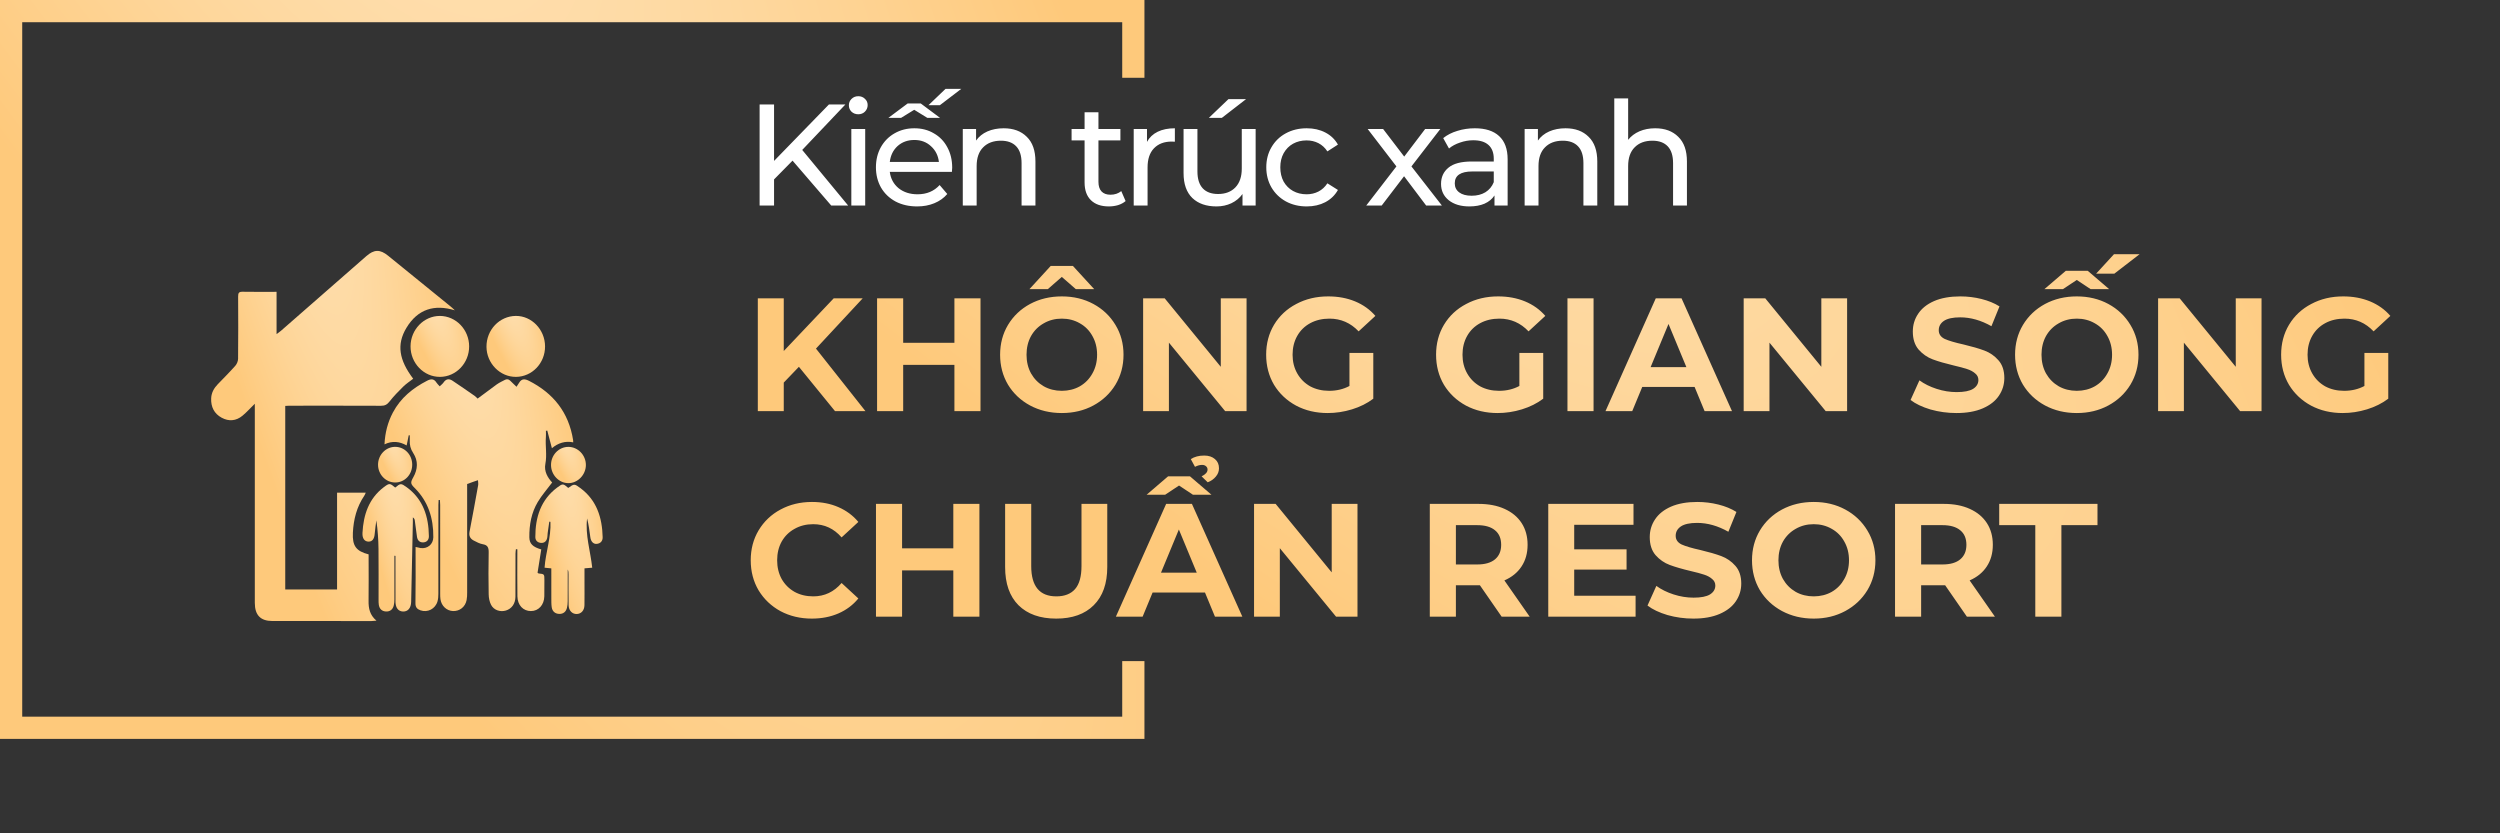
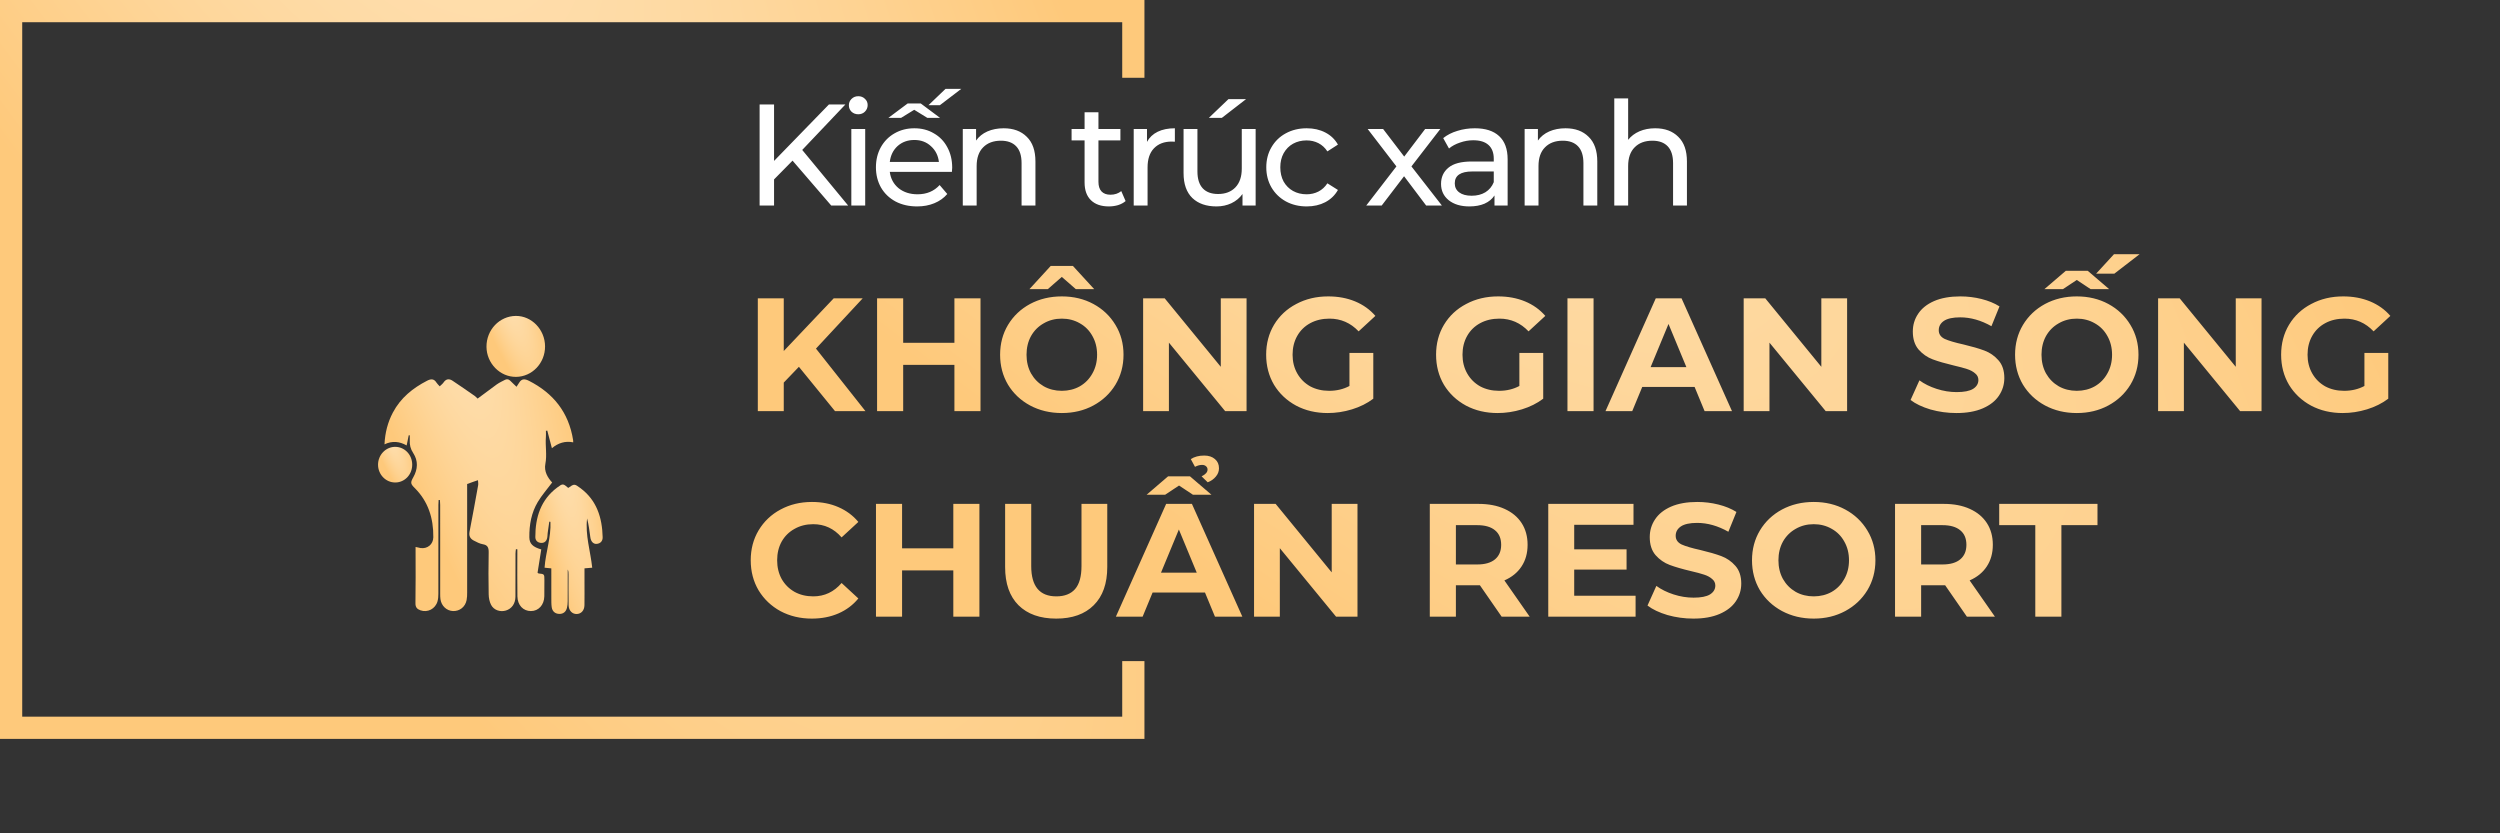
<svg xmlns="http://www.w3.org/2000/svg" width="450" height="150" viewBox="0 0 450 150" fill="none">
  <rect x="0" y="0" width="450" height="150" fill="#333333" stroke="none" />
-   <path d="M45.864 72.676C45.03 73.493 44.388 74.213 43.657 74.82C42.502 75.784 41.193 75.892 39.896 75.187C38.565 74.466 37.938 73.247 38.011 71.683C38.058 70.683 38.52 69.864 39.194 69.166C40.252 68.068 41.334 66.99 42.348 65.849C42.631 65.528 42.852 65.01 42.855 64.581C42.892 60.841 42.889 57.098 42.864 53.358C42.861 52.725 43.015 52.503 43.654 52.516C45.669 52.555 47.686 52.529 49.782 52.529C49.782 55.03 49.782 57.471 49.782 60.143C50.151 59.864 50.371 59.717 50.572 59.543C55.697 55.069 60.815 50.592 65.933 46.108C67.346 44.869 68.416 44.856 69.867 46.036C73.562 49.048 77.27 52.047 80.972 55.053C81.277 55.302 81.579 55.554 81.869 55.859C78.202 54.728 75.18 55.633 73.144 59.035C71.362 62.014 71.822 64.797 74.375 68.17C73.777 68.638 73.131 69.055 72.59 69.585C71.715 70.441 70.856 71.326 70.097 72.293C69.666 72.844 69.25 73.043 68.583 73.04C63.103 73.014 57.62 73.027 52.14 73.027C51.885 73.027 51.63 73.05 51.344 73.063C51.344 84.115 51.344 95.105 51.344 106.108C54.457 106.108 57.516 106.108 60.673 106.108C60.673 100.287 60.673 94.512 60.673 88.681C62.433 88.681 64.095 88.681 65.835 88.681C65.734 88.891 65.681 89.064 65.583 89.209C64.221 91.215 63.632 93.479 63.519 95.898C63.408 98.258 64.088 99.199 66.351 99.789C66.351 100.048 66.351 100.336 66.351 100.625C66.351 103.139 66.377 105.649 66.342 108.16C66.323 109.504 66.562 110.71 67.765 111.723C67.352 111.752 67.113 111.788 66.871 111.788C60.919 111.788 54.967 111.788 49.011 111.782C46.896 111.778 45.867 110.723 45.867 108.517C45.861 96.993 45.867 85.469 45.867 73.945C45.864 73.594 45.864 73.243 45.864 72.676Z" fill="url(#paint0_radial)" />
  <path d="M84.085 87.124C84.085 87.4 84.085 87.721 84.085 88.042C84.088 94.24 84.091 100.438 84.088 106.636C84.088 107.098 84.078 107.57 83.99 108.019C83.748 109.248 82.744 110.035 81.535 109.989C80.399 109.946 79.454 109.068 79.281 107.862C79.231 107.514 79.234 107.154 79.234 106.8C79.231 101.503 79.234 96.207 79.231 90.907C79.231 90.602 79.196 90.3 79.177 89.995C79.102 89.995 79.029 89.995 78.954 89.995C78.938 90.294 78.91 90.592 78.91 90.894C78.907 96.22 78.913 101.542 78.904 106.869C78.904 107.327 78.878 107.806 78.752 108.242C78.359 109.609 76.965 110.317 75.674 109.854C75.079 109.638 74.764 109.317 74.78 108.55C74.837 105.492 74.805 102.434 74.805 99.376C74.805 99.088 74.805 98.799 74.805 98.448C75.18 98.534 75.429 98.606 75.684 98.645C76.917 98.835 77.984 97.996 77.997 96.701C78.032 93.283 77.072 90.248 74.639 87.835C73.877 87.078 73.855 86.855 74.399 85.895C75.215 84.456 75.29 82.939 74.384 81.562C73.88 80.798 73.713 80.071 73.76 79.212C73.776 78.93 73.764 78.648 73.764 78.366C73.701 78.36 73.635 78.353 73.572 78.347C73.455 78.917 73.339 79.487 73.197 80.179C71.916 79.461 70.613 79.307 69.209 79.982C69.307 77.878 69.798 76.003 70.713 74.266C72.121 71.601 74.321 69.845 76.892 68.524C77.544 68.189 78.114 68.134 78.564 68.868C78.702 69.094 78.913 69.271 79.149 69.54C79.41 69.281 79.672 69.094 79.842 68.842C80.298 68.166 80.861 68.137 81.463 68.534C82.803 69.422 84.125 70.343 85.447 71.264C85.658 71.411 85.831 71.618 85.97 71.749C87.153 70.871 88.277 70.028 89.41 69.199C89.665 69.012 89.948 68.861 90.229 68.711C91.396 68.072 91.434 68.078 92.366 69.038C92.514 69.189 92.671 69.33 92.973 69.618C93.137 69.369 93.294 69.15 93.43 68.917C93.902 68.094 94.522 68.196 95.224 68.553C99.555 70.756 102.369 74.178 103.162 79.228C103.178 79.33 103.175 79.438 103.181 79.622C101.739 79.333 100.477 79.73 99.341 80.674C99.048 79.553 98.781 78.53 98.51 77.508C98.428 77.521 98.346 77.534 98.264 77.547C98.264 77.914 98.29 78.281 98.261 78.645C98.129 80.264 98.485 81.874 98.164 83.512C97.903 84.85 98.589 85.99 99.388 86.849C98.494 88.045 97.534 89.127 96.801 90.356C95.652 92.277 95.258 94.456 95.281 96.708C95.293 97.865 95.894 98.458 97.427 98.897C97.204 100.297 96.98 101.71 96.76 103.093C96.861 103.165 96.898 103.217 96.946 103.221C97.991 103.332 97.994 103.332 97.991 104.459C97.991 105.417 97.997 106.37 97.978 107.327C97.947 108.891 96.942 109.989 95.567 109.992C94.182 109.995 93.159 108.94 93.134 107.35C93.093 104.81 93.121 102.27 93.121 99.733C93.121 99.448 93.121 99.163 93.121 98.874C93.036 98.868 92.948 98.861 92.863 98.855C92.838 99.117 92.791 99.382 92.791 99.645C92.784 102.237 92.8 104.833 92.778 107.426C92.769 108.661 92.098 109.579 91.063 109.894C90.04 110.205 88.891 109.835 88.39 108.865C88.107 108.317 87.975 107.626 87.962 106.996C87.915 104.486 87.909 101.972 87.962 99.461C87.981 98.589 87.796 98.108 86.898 97.96C86.344 97.868 85.809 97.573 85.293 97.311C84.667 96.993 84.365 96.498 84.516 95.715C85.054 92.932 85.564 90.146 86.064 87.357C86.118 87.062 86.049 86.744 86.036 86.436C85.787 86.521 85.536 86.6 85.287 86.688C84.915 86.819 84.55 86.954 84.085 87.124Z" fill="url(#paint1_radial)" />
  <path d="M106.6 102.185C106.118 102.224 105.712 102.26 105.208 102.303C105.208 103.145 105.208 103.955 105.208 104.764C105.208 106.157 105.227 107.547 105.202 108.94C105.186 109.874 104.617 110.494 103.827 110.523C103.018 110.553 102.372 109.917 102.353 108.956C102.319 107.101 102.341 105.246 102.338 103.391C102.338 103.096 102.338 102.801 102.19 102.506C102.19 104.407 102.196 106.311 102.183 108.212C102.18 108.616 102.149 109.032 102.051 109.422C101.872 110.15 101.353 110.526 100.66 110.504C99.93 110.481 99.41 110.058 99.303 109.274C99.228 108.711 99.244 108.134 99.24 107.56C99.234 105.823 99.237 104.083 99.237 102.309C98.781 102.264 98.425 102.224 98.022 102.185C98.218 99.383 99.218 96.728 99.077 93.932C99.007 93.919 98.941 93.909 98.872 93.896C98.775 94.571 98.671 95.249 98.583 95.928C98.539 96.249 98.561 96.59 98.479 96.898C98.315 97.508 97.89 97.793 97.289 97.711C96.722 97.636 96.364 97.265 96.36 96.672C96.351 93.076 97.361 89.95 100.289 87.76C101.308 86.996 101.356 87.032 102.281 87.826C103.361 87.065 103.392 87.052 104.491 87.872C107.396 90.035 108.394 93.149 108.479 96.692C108.494 97.386 108.098 97.819 107.431 97.898C106.82 97.97 106.357 97.472 106.263 96.728C106.118 95.584 105.964 94.443 105.677 93.319C105.322 96.341 106.285 99.202 106.6 102.185Z" fill="url(#paint2_radial)" />
-   <path d="M70.991 100.032C70.991 100.979 70.991 101.926 70.991 102.873C70.994 104.538 71.003 106.203 70.994 107.868C70.991 108.249 70.969 108.639 70.874 109.003C70.688 109.727 70.194 110.101 69.48 110.068C68.765 110.035 68.309 109.625 68.186 108.878C68.139 108.586 68.142 108.281 68.142 107.98C68.139 104.922 68.164 101.867 68.129 98.809C68.111 97.105 67.991 95.4 67.745 93.666C67.645 94.447 67.513 95.223 67.456 96.007C67.387 96.984 67.034 97.492 66.345 97.492C65.624 97.488 65.196 96.928 65.246 95.935C65.416 92.634 66.398 89.727 69.077 87.698C70.097 86.924 70.194 86.964 71.138 87.763C72.089 86.97 72.187 86.96 73.216 87.708C76.153 89.848 77.153 92.952 77.201 96.508C77.21 97.177 76.826 97.6 76.187 97.632C75.545 97.665 75.155 97.278 75.057 96.623C74.909 95.627 74.796 94.627 74.654 93.63C74.629 93.454 74.538 93.29 74.314 93.129C74.314 93.408 74.321 93.683 74.314 93.962C74.214 98.753 74.116 103.545 74.009 108.334C73.984 109.452 73.414 110.104 72.539 110.074C71.699 110.045 71.189 109.412 71.186 108.314C71.173 105.83 71.183 103.345 71.183 100.864C71.183 100.595 71.183 100.327 71.183 100.058C71.117 100.051 71.053 100.042 70.991 100.032Z" fill="url(#paint3_radial)" />
-   <path d="M84.447 62.342C84.457 65.347 82.102 67.819 79.207 67.838C76.289 67.861 73.878 65.361 73.897 62.329C73.915 59.323 76.295 56.865 79.181 56.868C82.074 56.878 84.438 59.333 84.447 62.342Z" fill="url(#paint4_radial)" />
  <path d="M98.111 62.336C98.127 65.354 95.797 67.809 92.886 67.839C90.009 67.868 87.585 65.4 87.567 62.421C87.548 59.376 89.902 56.895 92.842 56.865C95.7 56.839 98.092 59.323 98.111 62.336Z" fill="url(#paint5_radial)" />
-   <path d="M102.3 80.438C104.025 80.434 105.466 81.922 105.46 83.702C105.454 85.475 103.984 86.983 102.287 86.967C100.603 86.95 99.203 85.485 99.184 83.725C99.165 81.919 100.569 80.441 102.3 80.438Z" fill="url(#paint6_radial)" />
  <path d="M71.158 86.849C69.448 86.859 68.051 85.423 68.048 83.65C68.045 81.88 69.442 80.428 71.142 80.432C72.826 80.435 74.176 81.835 74.198 83.591C74.223 85.394 72.876 86.836 71.158 86.849Z" fill="url(#paint7_radial)" />
  <path d="M204 14V2H2V131H204V119" stroke="url(#paint8_radial)" stroke-width="4" />
  <path d="M142.658 28.914L139.33 32.294V37H136.73V18.8H139.33V28.966L149.21 18.8H152.174L144.4 26.99L152.668 37H149.626L142.658 28.914ZM153.24 23.22H155.736V37H153.24V23.22ZM154.488 20.568C154.002 20.568 153.595 20.412 153.266 20.1C152.954 19.788 152.798 19.407 152.798 18.956C152.798 18.505 152.954 18.124 153.266 17.812C153.595 17.483 154.002 17.318 154.488 17.318C154.973 17.318 155.372 17.474 155.684 17.786C156.013 18.081 156.178 18.453 156.178 18.904C156.178 19.372 156.013 19.771 155.684 20.1C155.372 20.412 154.973 20.568 154.488 20.568ZM171.395 30.188C171.395 30.379 171.378 30.63 171.343 30.942H160.163C160.319 32.155 160.848 33.135 161.749 33.88C162.668 34.608 163.803 34.972 165.155 34.972C166.802 34.972 168.128 34.417 169.133 33.308L170.511 34.92C169.887 35.648 169.107 36.203 168.171 36.584C167.253 36.965 166.221 37.156 165.077 37.156C163.621 37.156 162.33 36.861 161.203 36.272C160.077 35.665 159.201 34.825 158.577 33.75C157.971 32.675 157.667 31.462 157.667 30.11C157.667 28.775 157.962 27.571 158.551 26.496C159.158 25.421 159.981 24.589 161.021 24C162.079 23.393 163.266 23.09 164.583 23.09C165.901 23.09 167.071 23.393 168.093 24C169.133 24.589 169.939 25.421 170.511 26.496C171.101 27.571 171.395 28.801 171.395 30.188ZM164.583 25.196C163.387 25.196 162.382 25.56 161.567 26.288C160.77 27.016 160.302 27.969 160.163 29.148H169.003C168.865 27.987 168.388 27.042 167.573 26.314C166.776 25.569 165.779 25.196 164.583 25.196ZM166.923 21.218L164.557 19.762L162.191 21.218H159.903L163.387 18.618H165.727L169.211 21.218H166.923ZM170.199 15.992H173.033L169.185 18.93H167.131L170.199 15.992ZM180.659 23.09C182.41 23.09 183.797 23.601 184.819 24.624C185.859 25.629 186.379 27.111 186.379 29.07V37H183.883V29.356C183.883 28.021 183.563 27.016 182.921 26.34C182.28 25.664 181.361 25.326 180.165 25.326C178.813 25.326 177.747 25.725 176.967 26.522C176.187 27.302 175.797 28.429 175.797 29.902V37H173.301V23.22H175.693V25.3C176.196 24.589 176.872 24.043 177.721 23.662C178.588 23.281 179.567 23.09 180.659 23.09ZM202.609 36.194C202.245 36.506 201.794 36.749 201.257 36.922C200.72 37.078 200.165 37.156 199.593 37.156C198.206 37.156 197.132 36.783 196.369 36.038C195.606 35.293 195.225 34.227 195.225 32.84V25.274H192.885V23.22H195.225V20.204H197.721V23.22H201.673V25.274H197.721V32.736C197.721 33.481 197.903 34.053 198.267 34.452C198.648 34.851 199.186 35.05 199.879 35.05C200.642 35.05 201.292 34.833 201.829 34.4L202.609 36.194ZM206.459 25.534C206.892 24.737 207.533 24.13 208.383 23.714C209.232 23.298 210.263 23.09 211.477 23.09V25.508C211.338 25.491 211.147 25.482 210.905 25.482C209.553 25.482 208.487 25.889 207.707 26.704C206.944 27.501 206.563 28.645 206.563 30.136V37H204.067V23.22H206.459V25.534ZM226.015 23.22V37H223.649V34.92C223.146 35.631 222.479 36.185 221.647 36.584C220.832 36.965 219.939 37.156 218.969 37.156C217.131 37.156 215.684 36.653 214.627 35.648C213.569 34.625 213.041 33.126 213.041 31.15V23.22H215.537V30.864C215.537 32.199 215.857 33.213 216.499 33.906C217.14 34.582 218.059 34.92 219.255 34.92C220.572 34.92 221.612 34.521 222.375 33.724C223.137 32.927 223.519 31.8 223.519 30.344V23.22H226.015ZM221.127 17.838H224.299L219.931 21.218H217.591L221.127 17.838ZM235.212 37.156C233.808 37.156 232.552 36.853 231.442 36.246C230.35 35.639 229.492 34.807 228.868 33.75C228.244 32.675 227.932 31.462 227.932 30.11C227.932 28.758 228.244 27.553 228.868 26.496C229.492 25.421 230.35 24.589 231.442 24C232.552 23.393 233.808 23.09 235.212 23.09C236.46 23.09 237.57 23.341 238.54 23.844C239.528 24.347 240.291 25.075 240.828 26.028L238.93 27.25C238.497 26.591 237.96 26.097 237.318 25.768C236.677 25.439 235.966 25.274 235.186 25.274C234.285 25.274 233.47 25.473 232.742 25.872C232.032 26.271 231.468 26.843 231.052 27.588C230.654 28.316 230.454 29.157 230.454 30.11C230.454 31.081 230.654 31.939 231.052 32.684C231.468 33.412 232.032 33.975 232.742 34.374C233.47 34.773 234.285 34.972 235.186 34.972C235.966 34.972 236.677 34.807 237.318 34.478C237.96 34.149 238.497 33.655 238.93 32.996L240.828 34.192C240.291 35.145 239.528 35.882 238.54 36.402C237.57 36.905 236.46 37.156 235.212 37.156ZM256.71 37L252.732 31.722L248.702 37H245.92L251.354 29.954L246.18 23.22H248.962L252.758 28.186L256.528 23.22H259.258L254.058 29.954L259.544 37H256.71ZM265.472 23.09C267.379 23.09 268.835 23.558 269.84 24.494C270.863 25.43 271.374 26.825 271.374 28.68V37H269.008V35.18C268.592 35.821 267.994 36.315 267.214 36.662C266.451 36.991 265.541 37.156 264.484 37.156C262.941 37.156 261.702 36.783 260.766 36.038C259.847 35.293 259.388 34.313 259.388 33.1C259.388 31.887 259.83 30.916 260.714 30.188C261.598 29.443 263.002 29.07 264.926 29.07H268.878V28.576C268.878 27.501 268.566 26.678 267.942 26.106C267.318 25.534 266.399 25.248 265.186 25.248C264.371 25.248 263.574 25.387 262.794 25.664C262.014 25.924 261.355 26.279 260.818 26.73L259.778 24.858C260.489 24.286 261.338 23.853 262.326 23.558C263.314 23.246 264.363 23.09 265.472 23.09ZM264.9 35.232C265.853 35.232 266.677 35.024 267.37 34.608C268.063 34.175 268.566 33.568 268.878 32.788V30.864H265.03C262.915 30.864 261.858 31.575 261.858 32.996C261.858 33.689 262.127 34.235 262.664 34.634C263.201 35.033 263.947 35.232 264.9 35.232ZM281.791 23.09C283.542 23.09 284.928 23.601 285.951 24.624C286.991 25.629 287.511 27.111 287.511 29.07V37H285.015V29.356C285.015 28.021 284.694 27.016 284.053 26.34C283.412 25.664 282.493 25.326 281.297 25.326C279.945 25.326 278.879 25.725 278.099 26.522C277.319 27.302 276.929 28.429 276.929 29.902V37H274.433V23.22H276.825V25.3C277.328 24.589 278.004 24.043 278.853 23.662C279.72 23.281 280.699 23.09 281.791 23.09ZM297.928 23.09C299.679 23.09 301.066 23.601 302.088 24.624C303.128 25.629 303.648 27.111 303.648 29.07V37H301.152V29.356C301.152 28.021 300.832 27.016 300.19 26.34C299.549 25.664 298.63 25.326 297.434 25.326C296.082 25.326 295.016 25.725 294.236 26.522C293.456 27.302 293.066 28.429 293.066 29.902V37H290.57V17.708H293.066V25.17C293.586 24.511 294.262 24 295.094 23.636C295.944 23.272 296.888 23.09 297.928 23.09Z" fill="white" />
  <path d="M143.802 66.025L141.076 68.867V74H136.407V53.7H141.076V63.183L150.066 53.7H155.286L146.876 62.748L155.779 74H150.298L143.802 66.025ZM176.492 53.7V74H171.794V65.677H162.572V74H157.874V53.7H162.572V61.704H171.794V53.7H176.492ZM191.126 74.348C189.018 74.348 187.114 73.894 185.413 72.985C183.731 72.076 182.406 70.829 181.44 69.244C180.492 67.639 180.019 65.841 180.019 63.85C180.019 61.859 180.492 60.07 181.44 58.485C182.406 56.88 183.731 55.624 185.413 54.715C187.114 53.806 189.018 53.352 191.126 53.352C193.233 53.352 195.128 53.806 196.81 54.715C198.492 55.624 199.816 56.88 200.783 58.485C201.749 60.07 202.233 61.859 202.233 63.85C202.233 65.841 201.749 67.639 200.783 69.244C199.816 70.829 198.492 72.076 196.81 72.985C195.128 73.894 193.233 74.348 191.126 74.348ZM191.126 70.346C192.324 70.346 193.407 70.075 194.374 69.534C195.34 68.973 196.094 68.2 196.636 67.214C197.196 66.228 197.477 65.107 197.477 63.85C197.477 62.593 197.196 61.472 196.636 60.486C196.094 59.5 195.34 58.736 194.374 58.195C193.407 57.634 192.324 57.354 191.126 57.354C189.927 57.354 188.844 57.634 187.878 58.195C186.911 58.736 186.147 59.5 185.587 60.486C185.045 61.472 184.775 62.593 184.775 63.85C184.775 65.107 185.045 66.228 185.587 67.214C186.147 68.2 186.911 68.973 187.878 69.534C188.844 70.075 189.927 70.346 191.126 70.346ZM193.649 52.047L191.126 49.843L188.603 52.047H185.297L189.125 47.871H193.127L196.955 52.047H193.649ZM224.381 53.7V74H220.524L210.403 61.675V74H205.763V53.7H209.649L219.741 66.025V53.7H224.381ZM242.901 63.531H247.193V71.767C246.091 72.598 244.815 73.236 243.365 73.681C241.915 74.126 240.456 74.348 238.986 74.348C236.879 74.348 234.984 73.903 233.302 73.014C231.62 72.105 230.296 70.858 229.329 69.273C228.382 67.668 227.908 65.861 227.908 63.85C227.908 61.839 228.382 60.041 229.329 58.456C230.296 56.851 231.63 55.604 233.331 54.715C235.033 53.806 236.947 53.352 239.073 53.352C240.852 53.352 242.466 53.652 243.916 54.251C245.366 54.85 246.584 55.72 247.57 56.861L244.554 59.645C243.104 58.118 241.355 57.354 239.305 57.354C238.01 57.354 236.86 57.625 235.854 58.166C234.849 58.707 234.066 59.471 233.505 60.457C232.945 61.443 232.664 62.574 232.664 63.85C232.664 65.107 232.945 66.228 233.505 67.214C234.066 68.2 234.839 68.973 235.825 69.534C236.831 70.075 237.971 70.346 239.247 70.346C240.601 70.346 241.819 70.056 242.901 69.476V63.531ZM273.487 63.531H277.779V71.767C276.677 72.598 275.401 73.236 273.951 73.681C272.501 74.126 271.042 74.348 269.572 74.348C267.465 74.348 265.57 73.903 263.888 73.014C262.206 72.105 260.882 70.858 259.915 69.273C258.968 67.668 258.494 65.861 258.494 63.85C258.494 61.839 258.968 60.041 259.915 58.456C260.882 56.851 262.216 55.604 263.917 54.715C265.619 53.806 267.533 53.352 269.659 53.352C271.438 53.352 273.052 53.652 274.502 54.251C275.952 54.85 277.17 55.72 278.156 56.861L275.14 59.645C273.69 58.118 271.941 57.354 269.891 57.354C268.596 57.354 267.446 57.625 266.44 58.166C265.435 58.707 264.652 59.471 264.091 60.457C263.531 61.443 263.25 62.574 263.25 63.85C263.25 65.107 263.531 66.228 264.091 67.214C264.652 68.2 265.425 68.973 266.411 69.534C267.417 70.075 268.557 70.346 269.833 70.346C271.187 70.346 272.405 70.056 273.487 69.476V63.531ZM282.143 53.7H286.841V74H282.143V53.7ZM305.028 69.65H295.603L293.805 74H288.991L298.039 53.7H302.679L311.756 74H306.826L305.028 69.65ZM303.549 66.083L300.33 58.311L297.111 66.083H303.549ZM332.48 53.7V74H328.623L318.502 61.675V74H313.862V53.7H317.748L327.84 66.025V53.7H332.48ZM352.166 74.348C350.561 74.348 349.005 74.135 347.497 73.71C346.008 73.265 344.81 72.695 343.901 71.999L345.496 68.461C346.366 69.099 347.4 69.611 348.599 69.998C349.798 70.385 350.996 70.578 352.195 70.578C353.529 70.578 354.515 70.385 355.153 69.998C355.791 69.592 356.11 69.06 356.11 68.403C356.11 67.92 355.917 67.523 355.53 67.214C355.163 66.885 354.679 66.624 354.08 66.431C353.5 66.238 352.707 66.025 351.702 65.793C350.155 65.426 348.889 65.058 347.903 64.691C346.917 64.324 346.066 63.734 345.351 62.922C344.655 62.11 344.307 61.027 344.307 59.674C344.307 58.495 344.626 57.431 345.264 56.484C345.902 55.517 346.859 54.754 348.135 54.193C349.43 53.632 351.006 53.352 352.862 53.352C354.157 53.352 355.424 53.507 356.661 53.816C357.898 54.125 358.981 54.57 359.909 55.15L358.459 58.717C356.584 57.654 354.708 57.122 352.833 57.122C351.518 57.122 350.542 57.335 349.904 57.76C349.285 58.185 348.976 58.746 348.976 59.442C348.976 60.138 349.334 60.66 350.049 61.008C350.784 61.337 351.895 61.665 353.384 61.994C354.931 62.361 356.197 62.729 357.183 63.096C358.169 63.463 359.01 64.043 359.706 64.836C360.421 65.629 360.779 66.702 360.779 68.055C360.779 69.215 360.45 70.278 359.793 71.245C359.155 72.192 358.188 72.946 356.893 73.507C355.598 74.068 354.022 74.348 352.166 74.348ZM373.82 74.348C371.713 74.348 369.808 73.894 368.107 72.985C366.425 72.076 365.101 70.829 364.134 69.244C363.187 67.639 362.713 65.841 362.713 63.85C362.713 61.859 363.187 60.07 364.134 58.485C365.101 56.88 366.425 55.624 368.107 54.715C369.808 53.806 371.713 53.352 373.82 53.352C375.927 53.352 377.822 53.806 379.504 54.715C381.186 55.624 382.51 56.88 383.477 58.485C384.444 60.07 384.927 61.859 384.927 63.85C384.927 65.841 384.444 67.639 383.477 69.244C382.51 70.829 381.186 72.076 379.504 72.985C377.822 73.894 375.927 74.348 373.82 74.348ZM373.82 70.346C375.019 70.346 376.101 70.075 377.068 69.534C378.035 68.973 378.789 68.2 379.33 67.214C379.891 66.228 380.171 65.107 380.171 63.85C380.171 62.593 379.891 61.472 379.33 60.486C378.789 59.5 378.035 58.736 377.068 58.195C376.101 57.634 375.019 57.354 373.82 57.354C372.621 57.354 371.539 57.634 370.572 58.195C369.605 58.736 368.842 59.5 368.281 60.486C367.74 61.472 367.469 62.593 367.469 63.85C367.469 65.107 367.74 66.228 368.281 67.214C368.842 68.2 369.605 68.973 370.572 69.534C371.539 70.075 372.621 70.346 373.82 70.346ZM376.314 52.047L373.82 50.394L371.326 52.047H367.991L371.848 48.741H375.792L379.649 52.047H376.314ZM380.519 45.754H385.13L380.577 49.263H377.3L380.519 45.754ZM407.076 53.7V74H403.219L393.098 61.675V74H388.458V53.7H392.344L402.436 66.025V53.7H407.076ZM425.596 63.531H429.888V71.767C428.786 72.598 427.51 73.236 426.06 73.681C424.61 74.126 423.15 74.348 421.681 74.348C419.573 74.348 417.679 73.903 415.997 73.014C414.315 72.105 412.99 70.858 412.024 69.273C411.076 67.668 410.603 65.861 410.603 63.85C410.603 61.839 411.076 60.041 412.024 58.456C412.99 56.851 414.324 55.604 416.026 54.715C417.727 53.806 419.641 53.352 421.768 53.352C423.546 53.352 425.161 53.652 426.611 54.251C428.061 54.85 429.279 55.72 430.265 56.861L427.249 59.645C425.799 58.118 424.049 57.354 422 57.354C420.704 57.354 419.554 57.625 418.549 58.166C417.543 58.707 416.76 59.471 416.2 60.457C415.639 61.443 415.359 62.574 415.359 63.85C415.359 65.107 415.639 66.228 416.2 67.214C416.76 68.2 417.534 68.973 418.52 69.534C419.525 70.075 420.666 70.346 421.942 70.346C423.295 70.346 424.513 70.056 425.596 69.476V63.531ZM146.122 111.348C144.053 111.348 142.178 110.903 140.496 110.014C138.833 109.105 137.519 107.858 136.552 106.273C135.605 104.668 135.131 102.861 135.131 100.85C135.131 98.839 135.605 97.041 136.552 95.456C137.519 93.851 138.833 92.604 140.496 91.715C142.178 90.806 144.063 90.352 146.151 90.352C147.91 90.352 149.496 90.661 150.907 91.28C152.338 91.899 153.536 92.788 154.503 93.948L151.487 96.732C150.114 95.147 148.413 94.354 146.383 94.354C145.126 94.354 144.005 94.634 143.019 95.195C142.033 95.736 141.26 96.5 140.699 97.486C140.158 98.472 139.887 99.593 139.887 100.85C139.887 102.107 140.158 103.228 140.699 104.214C141.26 105.2 142.033 105.973 143.019 106.534C144.005 107.075 145.126 107.346 146.383 107.346C148.413 107.346 150.114 106.544 151.487 104.939L154.503 107.723C153.536 108.902 152.338 109.801 150.907 110.42C149.476 111.039 147.881 111.348 146.122 111.348ZM176.294 90.7V111H171.596V102.677H162.374V111H157.676V90.7H162.374V98.704H171.596V90.7H176.294ZM190.115 111.348C187.215 111.348 184.953 110.546 183.329 108.941C181.725 107.336 180.922 105.045 180.922 102.068V90.7H185.62V101.894C185.62 105.529 187.128 107.346 190.144 107.346C191.614 107.346 192.735 106.911 193.508 106.041C194.282 105.152 194.668 103.769 194.668 101.894V90.7H199.308V102.068C199.308 105.045 198.496 107.336 196.872 108.941C195.268 110.546 193.015 111.348 190.115 111.348ZM216.895 106.65H207.47L205.672 111H200.858L209.906 90.7H214.546L223.623 111H218.693L216.895 106.65ZM215.416 103.083L212.197 95.311L208.978 103.083H215.416ZM214.72 89.047L212.226 87.394L209.732 89.047H206.397L210.254 85.741H214.198L218.055 89.047H214.72ZM216.286 85.741C217.001 85.393 217.359 84.987 217.359 84.523C217.359 84.272 217.262 84.069 217.069 83.914C216.895 83.759 216.663 83.682 216.373 83.682C215.967 83.682 215.542 83.798 215.097 84.03L214.343 82.638C215 82.213 215.803 82 216.75 82C217.562 82 218.21 82.213 218.693 82.638C219.176 83.044 219.418 83.595 219.418 84.291C219.418 84.852 219.225 85.354 218.838 85.799C218.471 86.244 217.987 86.582 217.388 86.814L216.286 85.741ZM244.347 90.7V111H240.49L230.369 98.675V111H225.729V90.7H229.615L239.707 103.025V90.7H244.347ZM270.297 111L266.382 105.345H266.15H262.061V111H257.363V90.7H266.15C267.948 90.7 269.504 91 270.819 91.599C272.153 92.198 273.178 93.049 273.893 94.151C274.608 95.253 274.966 96.558 274.966 98.066C274.966 99.574 274.599 100.879 273.864 101.981C273.149 103.064 272.124 103.895 270.79 104.475L275.343 111H270.297ZM270.21 98.066C270.21 96.925 269.843 96.055 269.108 95.456C268.373 94.837 267.3 94.528 265.889 94.528H262.061V101.604H265.889C267.3 101.604 268.373 101.295 269.108 100.676C269.843 100.057 270.21 99.187 270.21 98.066ZM294.406 107.23V111H278.688V90.7H294.029V94.47H283.357V98.878H292.782V102.532H283.357V107.23H294.406ZM304.814 111.348C303.21 111.348 301.653 111.135 300.145 110.71C298.657 110.265 297.458 109.695 296.549 108.999L298.144 105.461C299.014 106.099 300.049 106.611 301.247 106.998C302.446 107.385 303.645 107.578 304.843 107.578C306.177 107.578 307.163 107.385 307.801 106.998C308.439 106.592 308.758 106.06 308.758 105.403C308.758 104.92 308.565 104.523 308.178 104.214C307.811 103.885 307.328 103.624 306.728 103.431C306.148 103.238 305.356 103.025 304.35 102.793C302.804 102.426 301.537 102.058 300.551 101.691C299.565 101.324 298.715 100.734 297.999 99.922C297.303 99.11 296.955 98.027 296.955 96.674C296.955 95.495 297.274 94.431 297.912 93.484C298.55 92.517 299.507 91.754 300.783 91.193C302.079 90.632 303.654 90.352 305.51 90.352C306.806 90.352 308.072 90.507 309.309 90.816C310.547 91.125 311.629 91.57 312.557 92.15L311.107 95.717C309.232 94.654 307.357 94.122 305.481 94.122C304.167 94.122 303.19 94.335 302.552 94.76C301.934 95.185 301.624 95.746 301.624 96.442C301.624 97.138 301.982 97.66 302.697 98.008C303.432 98.337 304.544 98.665 306.032 98.994C307.579 99.361 308.845 99.729 309.831 100.096C310.817 100.463 311.658 101.043 312.354 101.836C313.07 102.629 313.427 103.702 313.427 105.055C313.427 106.215 313.099 107.278 312.441 108.245C311.803 109.192 310.837 109.946 309.541 110.507C308.246 111.068 306.67 111.348 304.814 111.348ZM326.468 111.348C324.361 111.348 322.457 110.894 320.755 109.985C319.073 109.076 317.749 107.829 316.782 106.244C315.835 104.639 315.361 102.841 315.361 100.85C315.361 98.859 315.835 97.07 316.782 95.485C317.749 93.88 319.073 92.624 320.755 91.715C322.457 90.806 324.361 90.352 326.468 90.352C328.576 90.352 330.47 90.806 332.152 91.715C333.834 92.624 335.159 93.88 336.125 95.485C337.092 97.07 337.575 98.859 337.575 100.85C337.575 102.841 337.092 104.639 336.125 106.244C335.159 107.829 333.834 109.076 332.152 109.985C330.47 110.894 328.576 111.348 326.468 111.348ZM326.468 107.346C327.667 107.346 328.75 107.075 329.716 106.534C330.683 105.973 331.437 105.2 331.978 104.214C332.539 103.228 332.819 102.107 332.819 100.85C332.819 99.593 332.539 98.472 331.978 97.486C331.437 96.5 330.683 95.736 329.716 95.195C328.75 94.634 327.667 94.354 326.468 94.354C325.27 94.354 324.187 94.634 323.22 95.195C322.254 95.736 321.49 96.5 320.929 97.486C320.388 98.472 320.117 99.593 320.117 100.85C320.117 102.107 320.388 103.228 320.929 104.214C321.49 105.2 322.254 105.973 323.22 106.534C324.187 107.075 325.27 107.346 326.468 107.346ZM354.04 111L350.125 105.345H349.893H345.804V111H341.106V90.7H349.893C351.691 90.7 353.248 91 354.562 91.599C355.896 92.198 356.921 93.049 357.636 94.151C358.352 95.253 358.709 96.558 358.709 98.066C358.709 99.574 358.342 100.879 357.607 101.981C356.892 103.064 355.867 103.895 354.533 104.475L359.086 111H354.04ZM353.953 98.066C353.953 96.925 353.586 96.055 352.851 95.456C352.117 94.837 351.044 94.528 349.632 94.528H345.804V101.604H349.632C351.044 101.604 352.117 101.295 352.851 100.676C353.586 100.057 353.953 99.187 353.953 98.066ZM366.353 94.528H359.857V90.7H377.547V94.528H371.051V111H366.353V94.528Z" fill="url(#paint9_radial)" />
  <defs>
    <radialGradient id="paint0_radial" cx="0" cy="0" r="1" gradientUnits="userSpaceOnUse" gradientTransform="translate(32.667 -57.257) rotate(76.001) scale(217.261 25.355)">
      <stop stop-color="#FFEFD6" />
      <stop offset="1" stop-color="#FEC97B" />
    </radialGradient>
    <radialGradient id="paint1_radial" cx="0" cy="0" r="1" gradientUnits="userSpaceOnUse" gradientTransform="translate(65.075 4.111) rotate(72.869) scale(138.183 19.34)">
      <stop stop-color="#FFEFD6" />
      <stop offset="1" stop-color="#FEC97B" />
    </radialGradient>
    <radialGradient id="paint2_radial" cx="0" cy="0" r="1" gradientUnits="userSpaceOnUse" gradientTransform="translate(94.886 51.365) rotate(78.866) scale(75.19 7.084)">
      <stop stop-color="#FFEFD6" />
      <stop offset="1" stop-color="#FEC97B" />
    </radialGradient>
    <radialGradient id="paint3_radial" cx="0" cy="0" r="1" gradientUnits="userSpaceOnUse" gradientTransform="translate(63.787 51.882) rotate(78.831) scale(73.972 6.989)">
      <stop stop-color="#FFEFD6" />
      <stop offset="1" stop-color="#FEC97B" />
    </radialGradient>
    <radialGradient id="paint4_radial" cx="0" cy="0" r="1" gradientUnits="userSpaceOnUse" gradientTransform="translate(72.613 40.003) rotate(69.99) scale(36.942 5.906)">
      <stop stop-color="#FFEFD6" />
      <stop offset="1" stop-color="#FEC97B" />
    </radialGradient>
    <radialGradient id="paint5_radial" cx="0" cy="0" r="1" gradientUnits="userSpaceOnUse" gradientTransform="translate(86.283 39.995) rotate(70.007) scale(36.95 5.903)">
      <stop stop-color="#FFEFD6" />
      <stop offset="1" stop-color="#FEC97B" />
    </radialGradient>
    <radialGradient id="paint6_radial" cx="0" cy="0" r="1" gradientUnits="userSpaceOnUse" gradientTransform="translate(98.42 70.4) rotate(69.998) scale(21.985 3.514)">
      <stop stop-color="#FFEFD6" />
      <stop offset="1" stop-color="#FEC97B" />
    </radialGradient>
    <radialGradient id="paint7_radial" cx="0" cy="0" r="1" gradientUnits="userSpaceOnUse" gradientTransform="translate(67.299 70.566) rotate(70.054) scale(21.602 3.444)">
      <stop stop-color="#FFEFD6" />
      <stop offset="1" stop-color="#FEC97B" />
    </radialGradient>
    <radialGradient id="paint8_radial" cx="0" cy="0" r="1" gradientUnits="userSpaceOnUse" gradientTransform="translate(-22.58 -196.314) rotate(59.335) scale(474.537 103.511)">
      <stop stop-color="#FFEFD6" />
      <stop offset="1" stop-color="#FEC97B" />
    </radialGradient>
    <radialGradient id="paint9_radial" cx="0" cy="0" r="1" gradientUnits="userSpaceOnUse" gradientTransform="translate(97.738 -155.03) rotate(43.745) scale(494.226 122.752)">
      <stop stop-color="#FFEFD6" />
      <stop offset="1" stop-color="#FEC97B" />
    </radialGradient>
  </defs>
</svg>